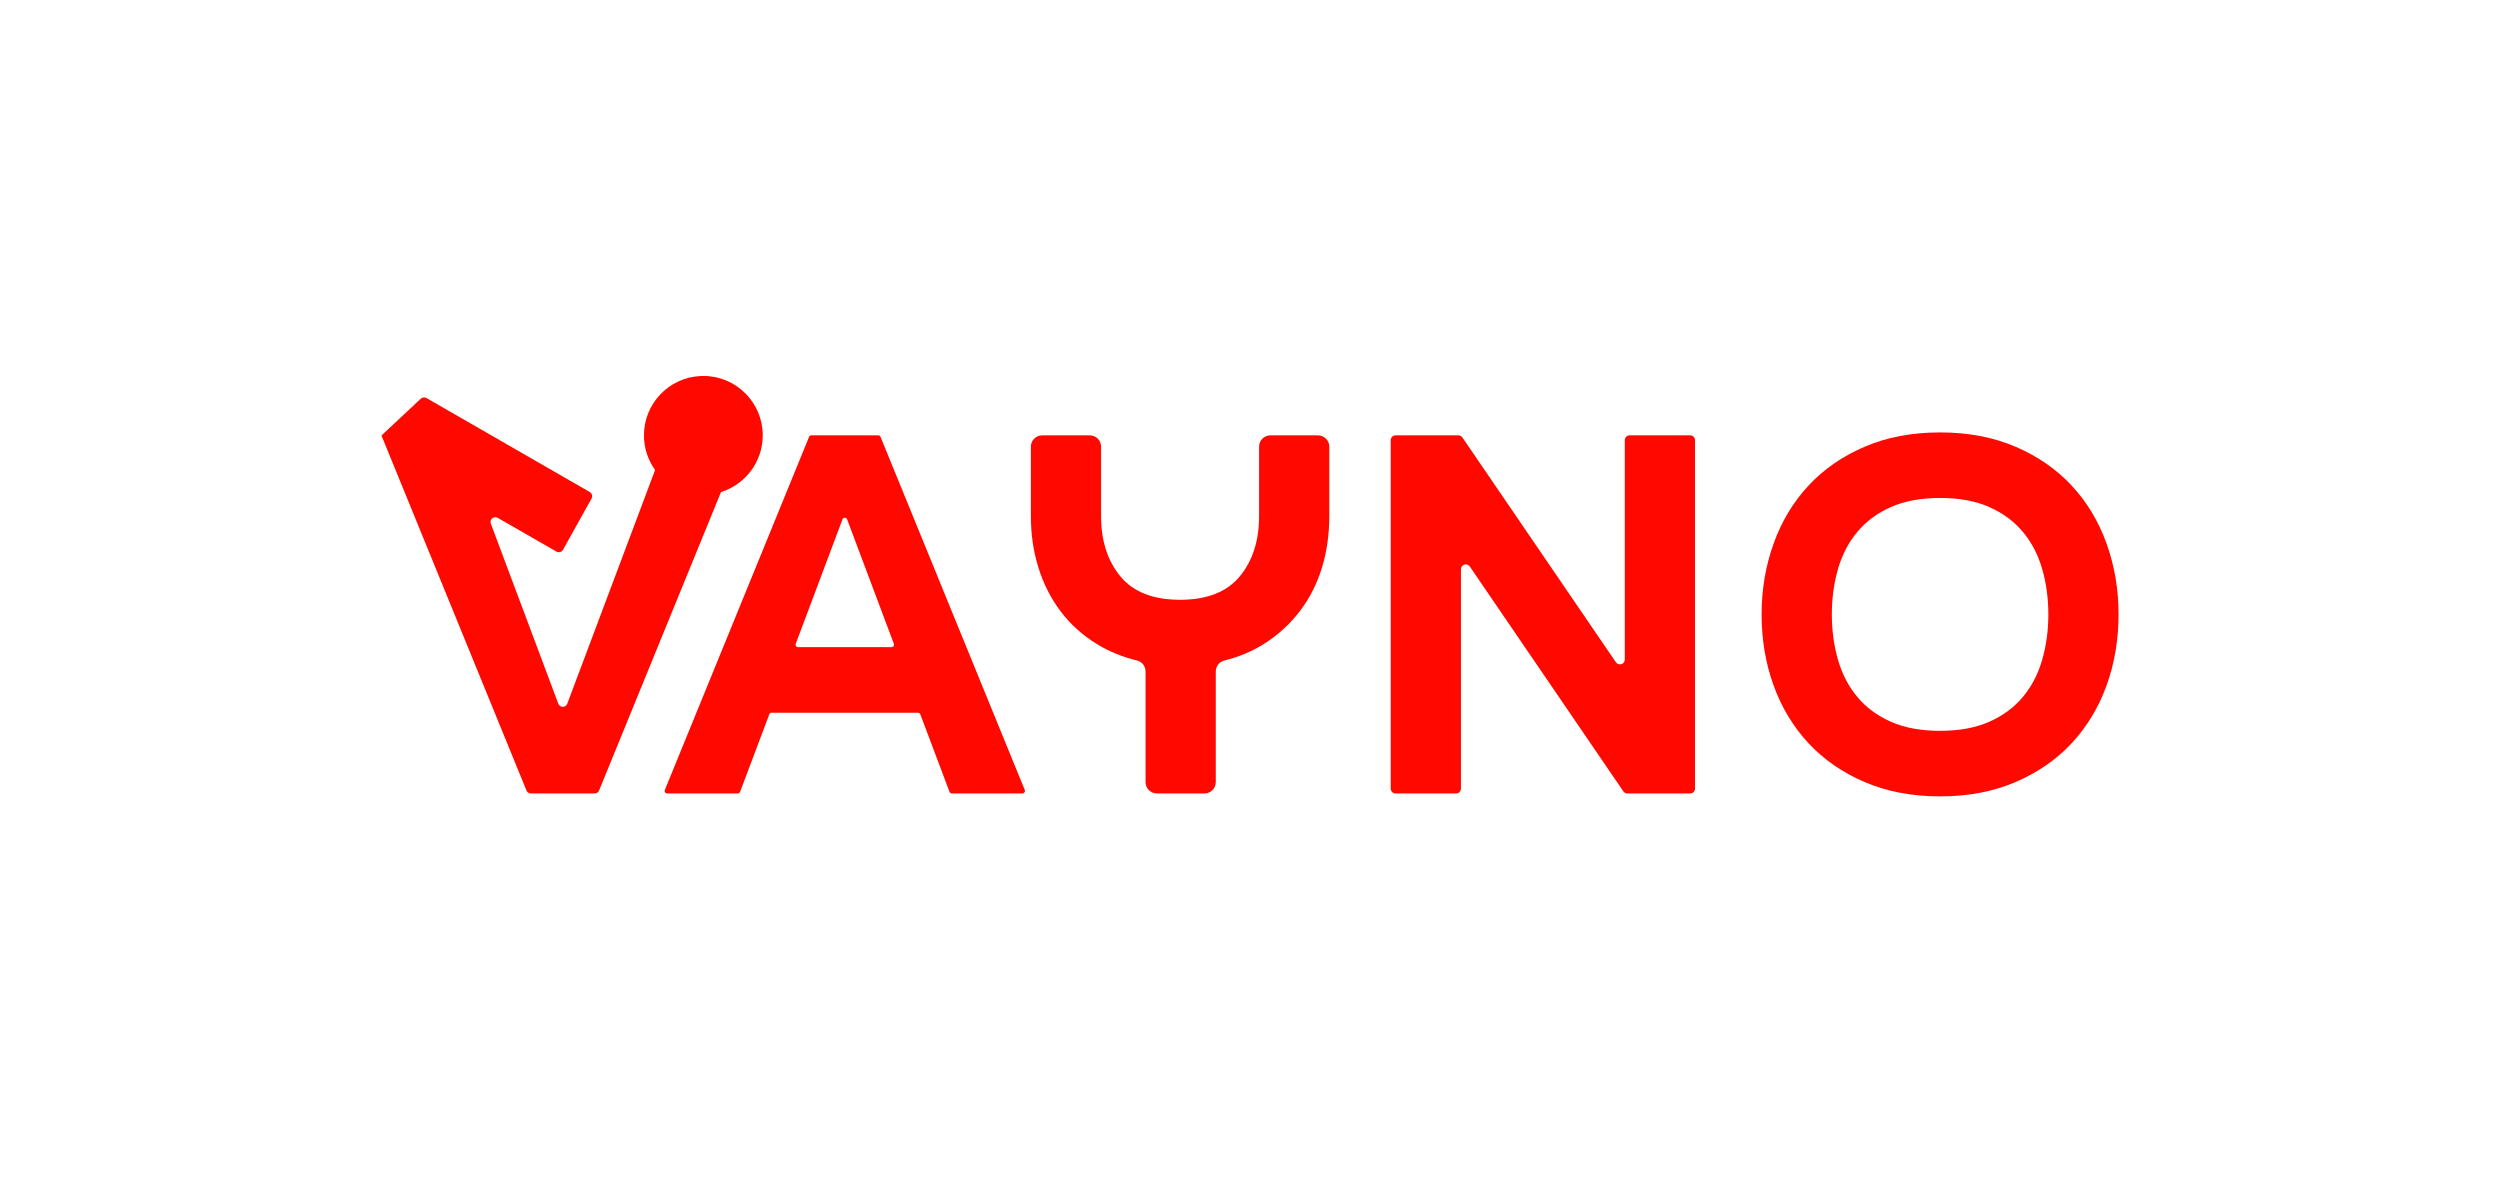
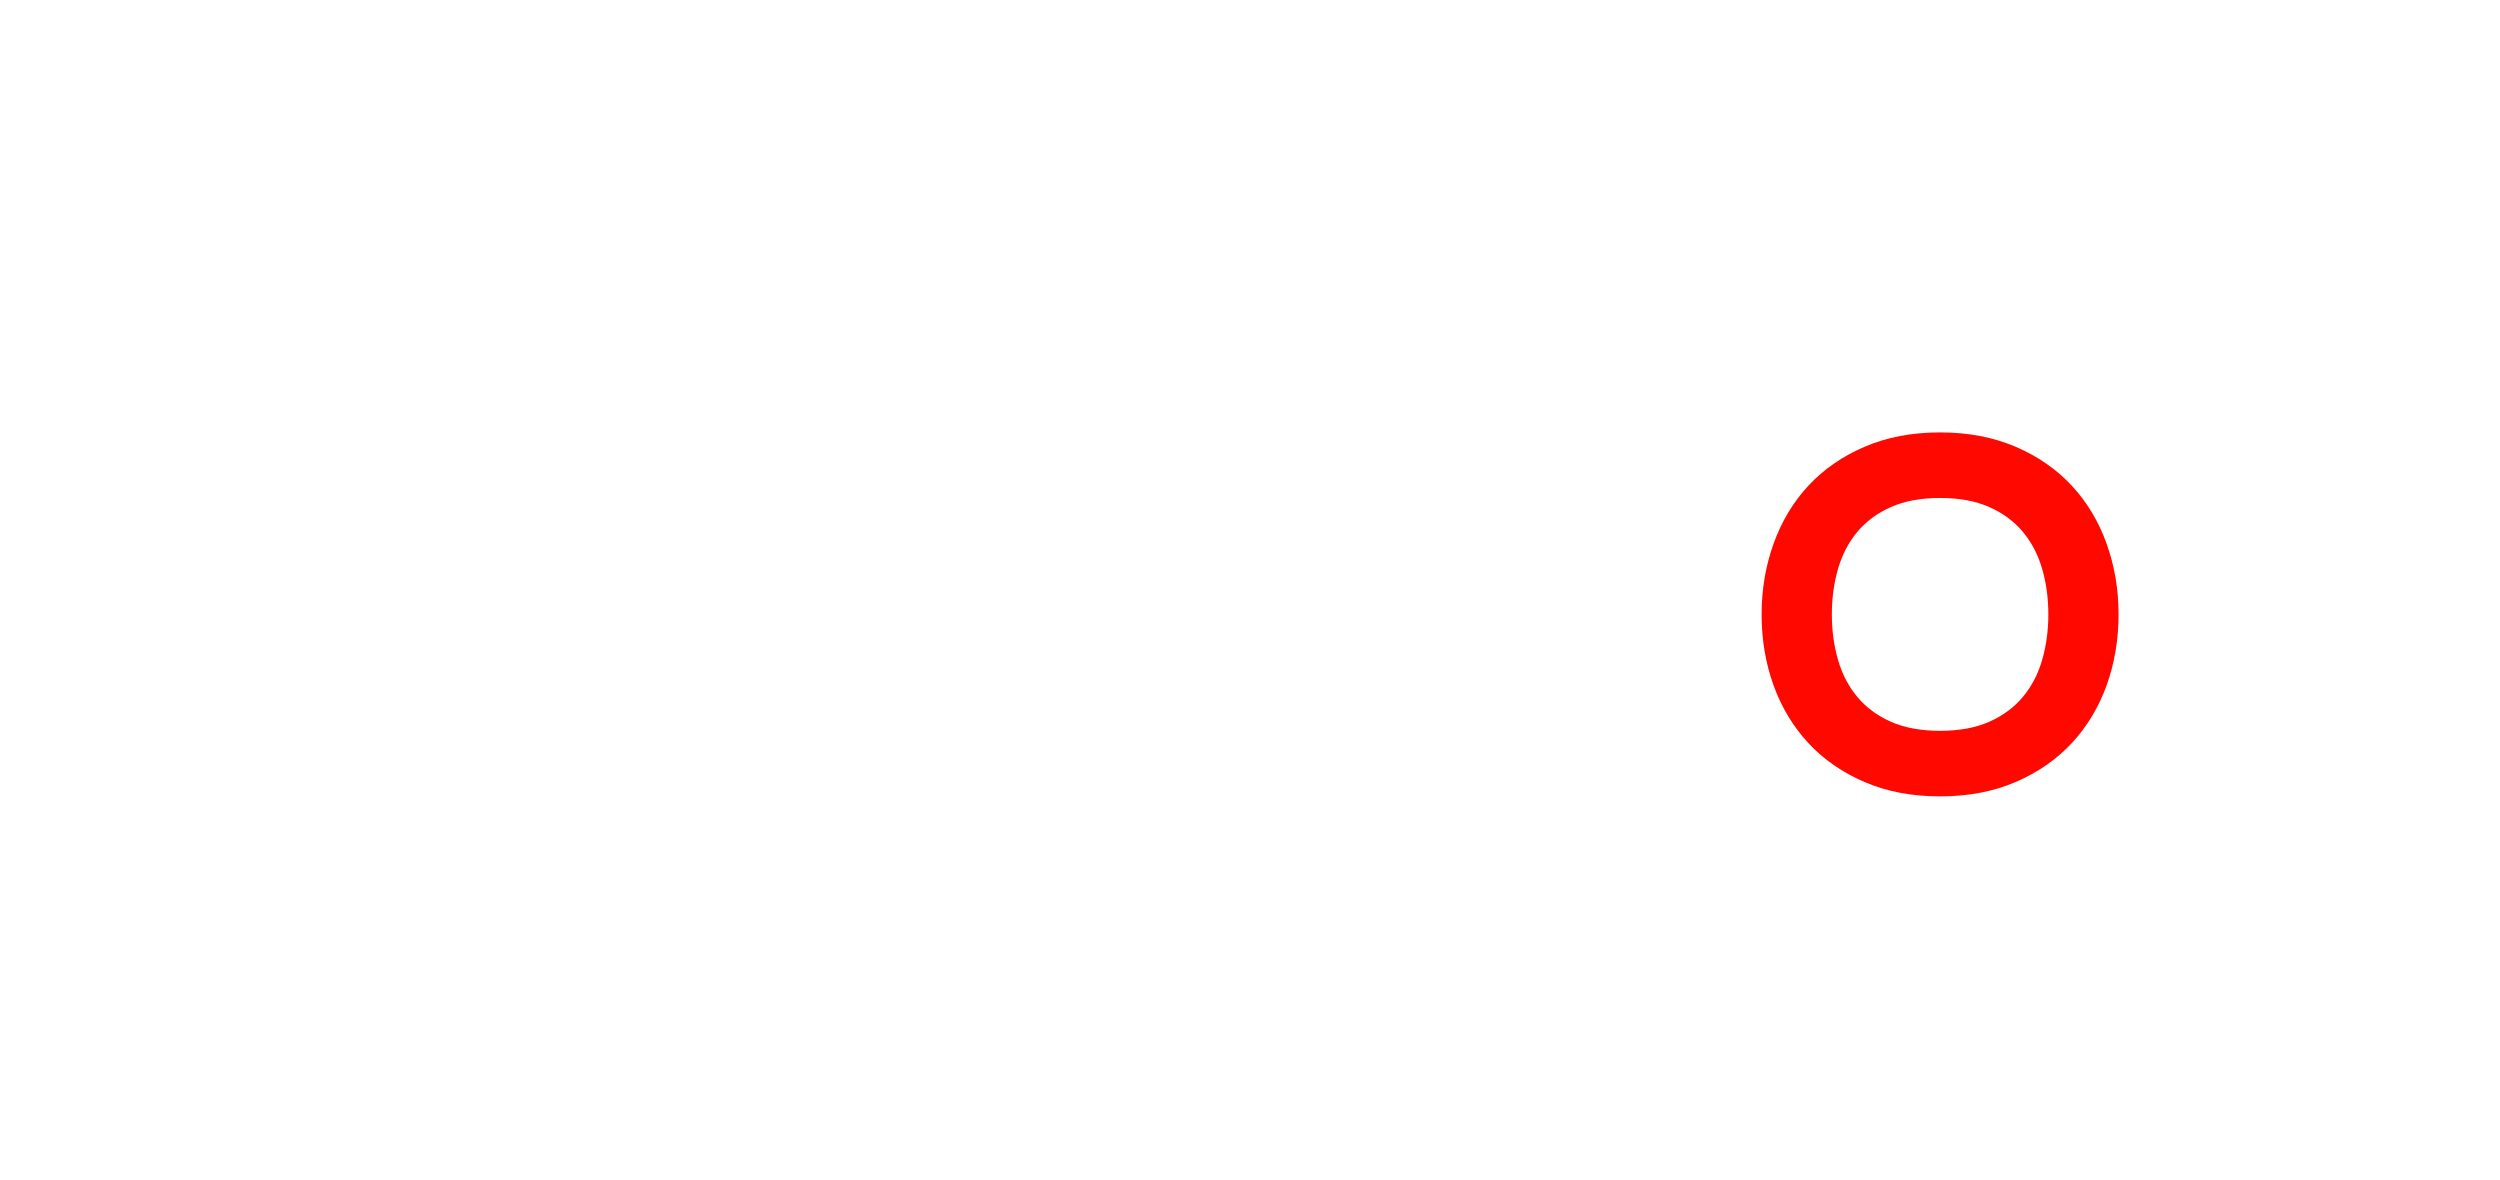
<svg xmlns="http://www.w3.org/2000/svg" id="Layer_1" data-name="Layer 1" viewBox="0 0 2178.78 1028.17">
-   <path d="m800.03,621.13h-127.56c-.9,0-1.71.56-2.02,1.4l-25.46,67.57c-.32.84-1.12,1.4-2.02,1.4h-61.58c-1.54,0-2.58-1.56-2-2.98l125.72-307.77c.33-.81,1.12-1.34,2-1.34h58.29c.88,0,1.67.53,2,1.34l125.72,307.77c.58,1.42-.47,2.98-2,2.98h-61.58c-.9,0-1.71-.56-2.02-1.4l-25.46-67.57c-.32-.84-1.12-1.4-2.02-1.4Zm-104.51-57.12h81.47c1.51,0,2.56-1.51,2.02-2.92l-40.73-108.47c-.7-1.87-3.35-1.87-4.05,0l-40.73,108.47c-.53,1.41.51,2.92,2.02,2.92Z" style="fill: #ff0800;" />
-   <path d="m1049.7,691.5h-41.47c-5.45,0-9.86-4.42-9.86-9.86v-96.43c0-4.52-3.06-8.48-7.45-9.56-12.98-3.19-24.69-8-35.13-14.44-12.41-7.65-22.87-17.08-31.36-28.3-8.5-11.22-14.96-23.88-19.38-37.99-4.42-14.1-6.63-29.15-6.63-45.13v-60.51c0-5.45,4.42-9.86,9.86-9.86h41.47c5.45,0,9.86,4.42,9.86,9.86v60.51c0,21.42,5.61,38.93,16.83,52.53,11.22,13.6,28.56,20.4,52.02,20.4s40.8-6.8,52.02-20.4c11.22-13.59,16.83-31.11,16.83-52.53v-60.51c0-5.45,4.42-9.86,9.86-9.86h41.47c5.45,0,9.86,4.42,9.86,9.86v60.51c0,15.98-2.13,30.94-6.37,44.88-4.26,13.94-10.63,26.52-19.12,37.74-8.5,11.22-18.87,20.74-31.11,28.56-10.31,6.59-21.94,11.48-34.9,14.69-4.38,1.08-7.43,5.04-7.43,9.55v96.44c0,5.45-4.42,9.86-9.86,9.86Z" style="fill: #ff0800;" />
-   <path d="m1416.02,574.81v-191.18c0-2.33,1.89-4.23,4.23-4.23h52.74c2.33,0,4.23,1.89,4.23,4.23v303.65c0,2.33-1.89,4.23-4.23,4.23h-54.74c-1.4,0-2.7-.69-3.49-1.84l-133.81-195.94c-2.34-3.43-7.72-1.77-7.72,2.38v191.18c0,2.33-1.89,4.23-4.23,4.23h-52.74c-2.33,0-4.23-1.89-4.23-4.23v-303.65c0-2.33,1.89-4.23,4.23-4.23h54.74c1.4,0,2.7.69,3.49,1.84l133.81,195.94c2.34,3.43,7.72,1.77,7.72-2.38Z" style="fill: #ff0800;" />
  <path d="m1535.27,535.46c0-21.75,3.48-42.33,10.45-61.71,6.96-19.38,17.08-36.21,30.34-50.49,13.26-14.28,29.58-25.58,48.96-33.91,19.38-8.33,41.31-12.49,65.79-12.49s46.41,4.17,65.79,12.49c19.38,8.33,35.7,19.63,48.96,33.91,13.26,14.28,23.37,31.11,30.34,50.49,6.96,19.38,10.45,39.95,10.45,61.71s-3.49,42.76-10.45,61.96c-6.97,19.21-17.08,35.95-30.34,50.23-13.26,14.28-29.58,25.59-48.96,33.91-19.38,8.33-41.31,12.49-65.79,12.49s-46.41-4.16-65.79-12.49c-19.38-8.33-35.7-19.63-48.96-33.91-13.26-14.28-23.38-31.02-30.34-50.23-6.97-19.2-10.45-39.86-10.45-61.96Zm61.2,0c0,13.94,1.78,27.12,5.35,39.52,3.57,12.41,9.18,23.2,16.83,32.38,7.65,9.18,17.42,16.41,29.32,21.67,11.9,5.27,26.18,7.9,42.84,7.9s30.93-2.63,42.84-7.9c11.9-5.27,21.67-12.49,29.32-21.67,7.65-9.18,13.26-19.97,16.83-32.38,3.57-12.41,5.35-25.58,5.35-39.52s-1.78-27.11-5.35-39.52c-3.57-12.41-9.18-23.2-16.83-32.38-7.65-9.18-17.43-16.4-29.32-21.67-11.9-5.27-26.18-7.9-42.84-7.9s-30.94,2.64-42.84,7.9c-11.9,5.27-21.67,12.49-29.32,21.67-7.65,9.18-13.26,19.98-16.83,32.38-3.57,12.41-5.35,25.59-5.35,39.52Z" style="fill: #ff0800;" />
-   <path d="m612.97,327.65c-.89,0-1.78.02-2.66.07-27.35,1.38-49.1,24-49.1,51.69,0,11.26,3.61,21.68,9.72,30.17l-67.37,179.27-9.19,24.45s0,0,0,.01c-1.36,3.59-6.45,3.58-7.8-.02l-58.81-156.92c-1.37-3.66,2.59-7.03,5.98-5.08l51.21,29.43c2.02,1.16,4.59.44,5.72-1.59l24.89-44.7c.7-1.25.68-2.7.08-3.89-.35-.71-.91-1.32-1.65-1.75l-142.32-81.89c-1.59-.91-3.59-.68-4.93.57l-34.3,32.06h0l126.38,309.38c.64,1.57,2.17,2.59,3.86,2.59h55.57c1.69,0,3.22-1.02,3.86-2.59l106.24-260.07c21.08-6.55,36.39-26.2,36.39-49.44,0-28.59-23.17-51.76-51.76-51.76Z" style="fill: #ff0800;" />
</svg>